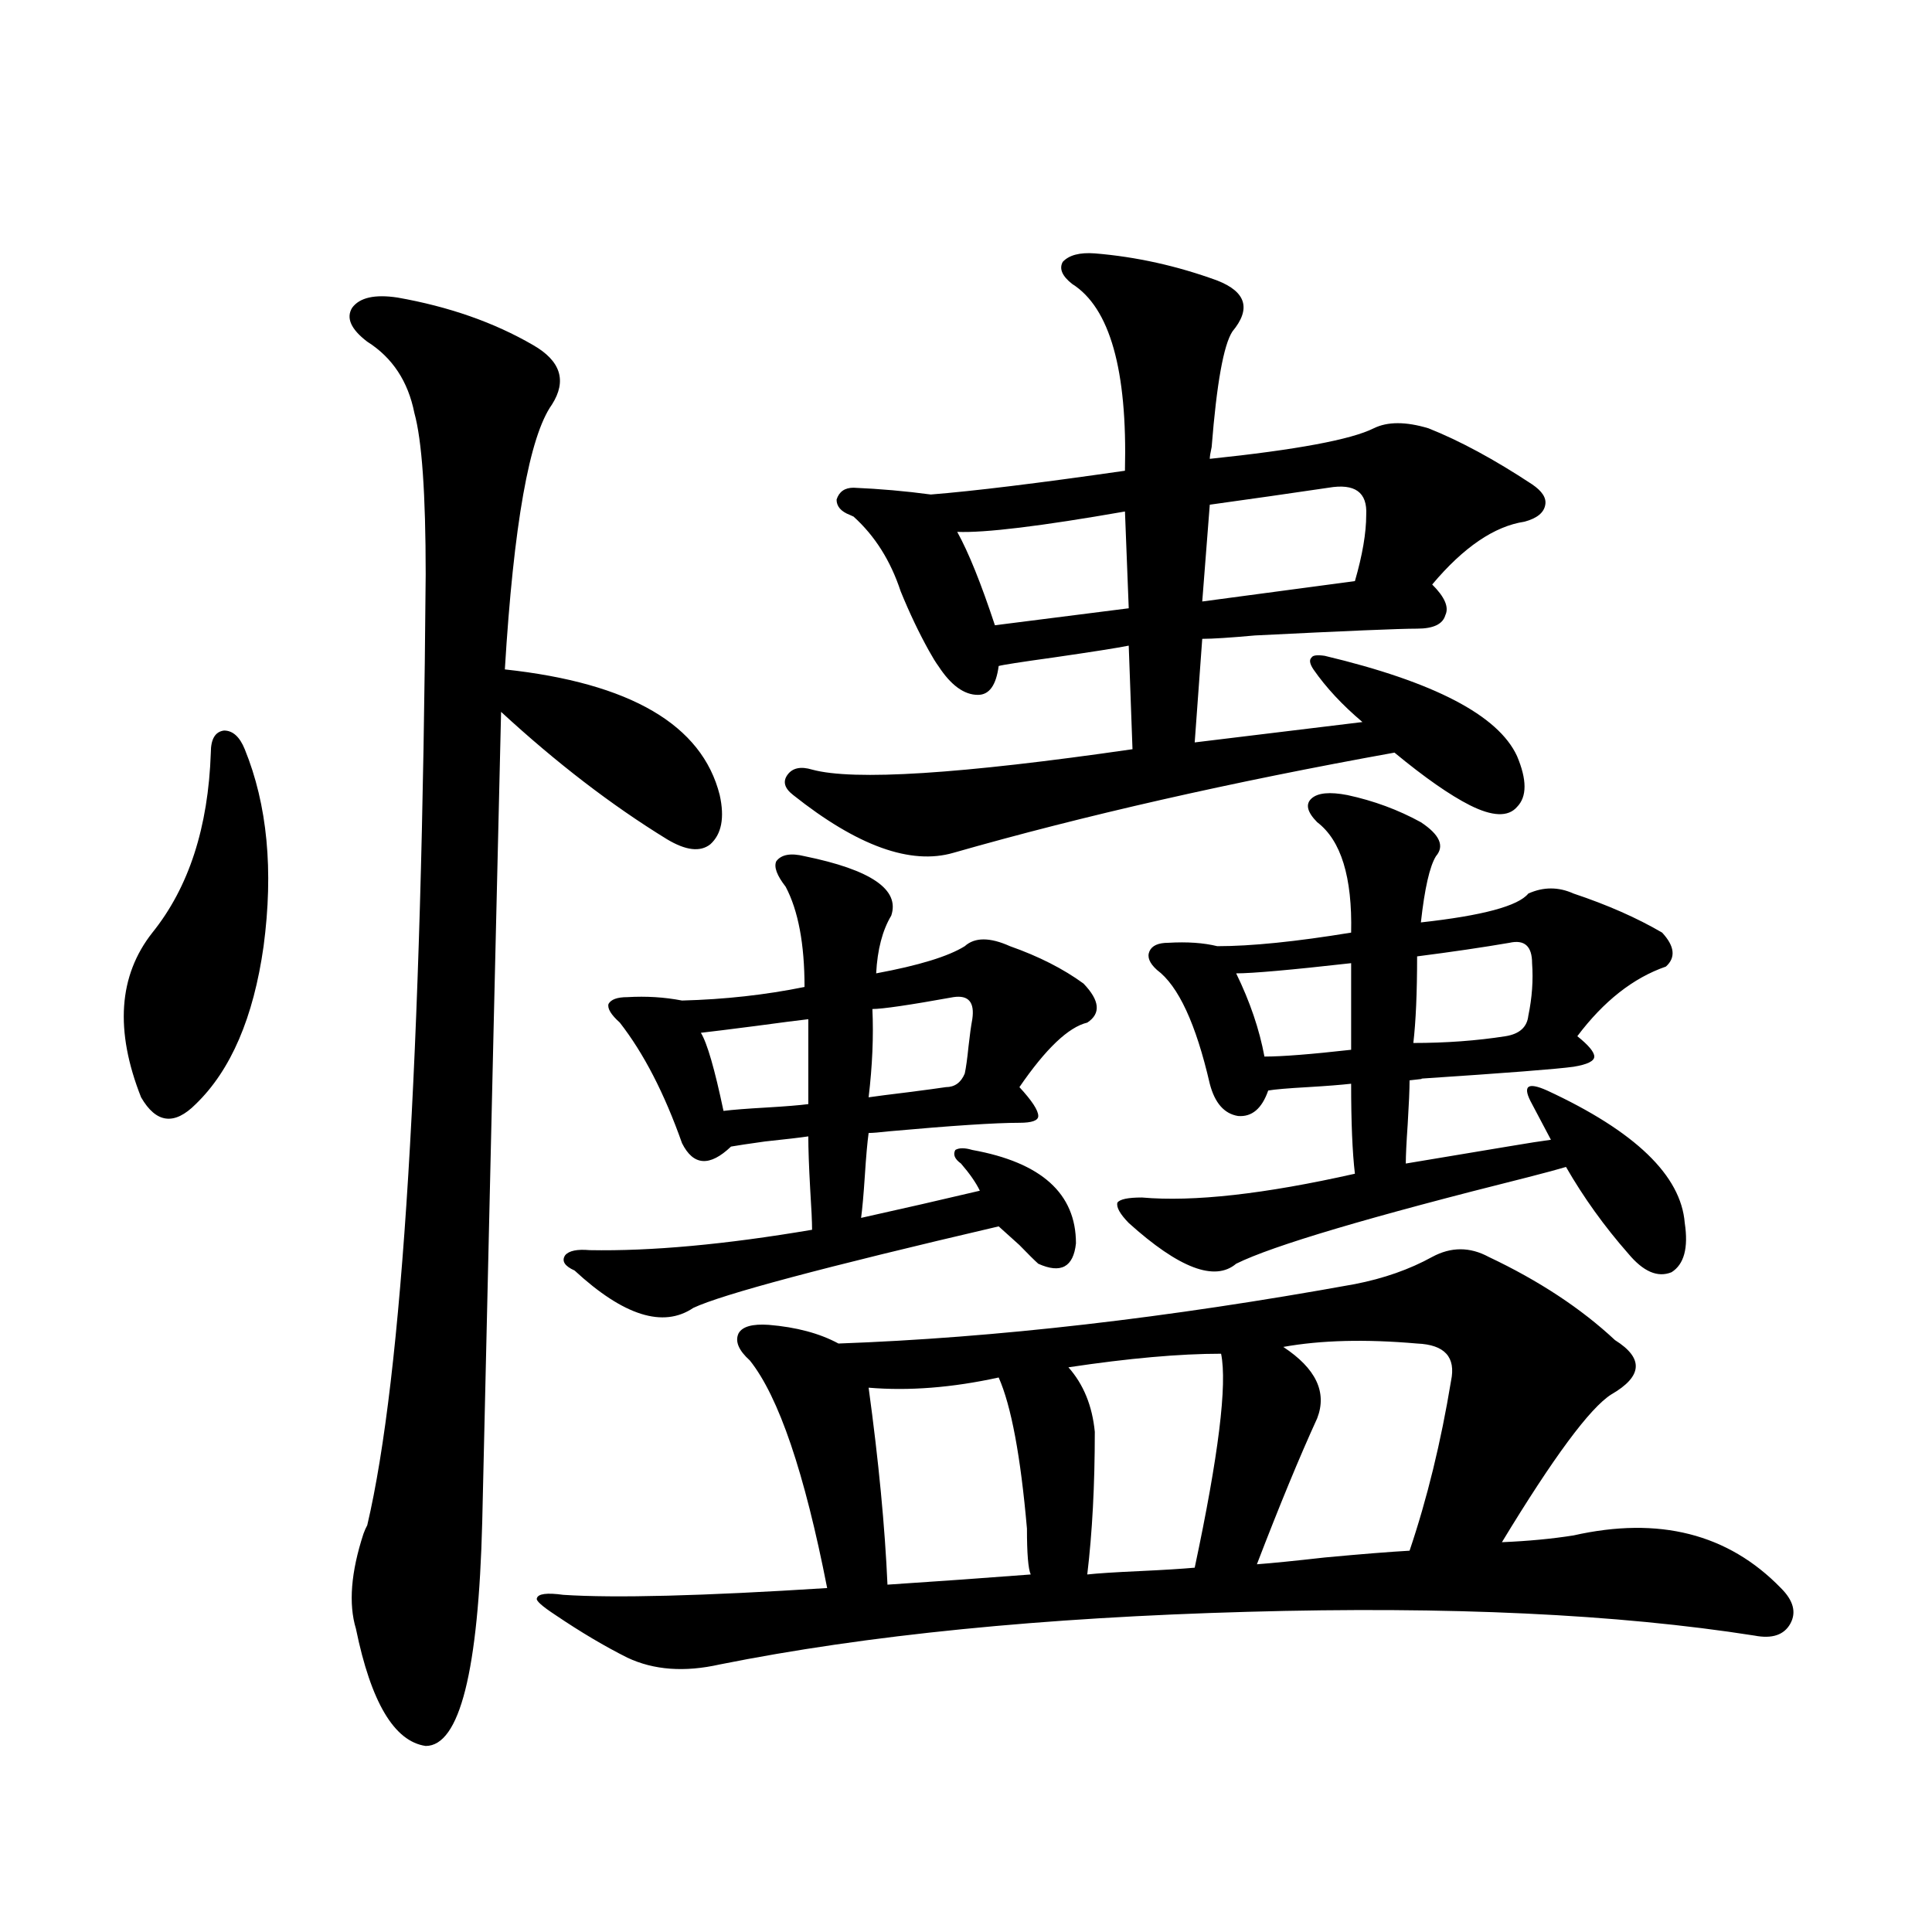
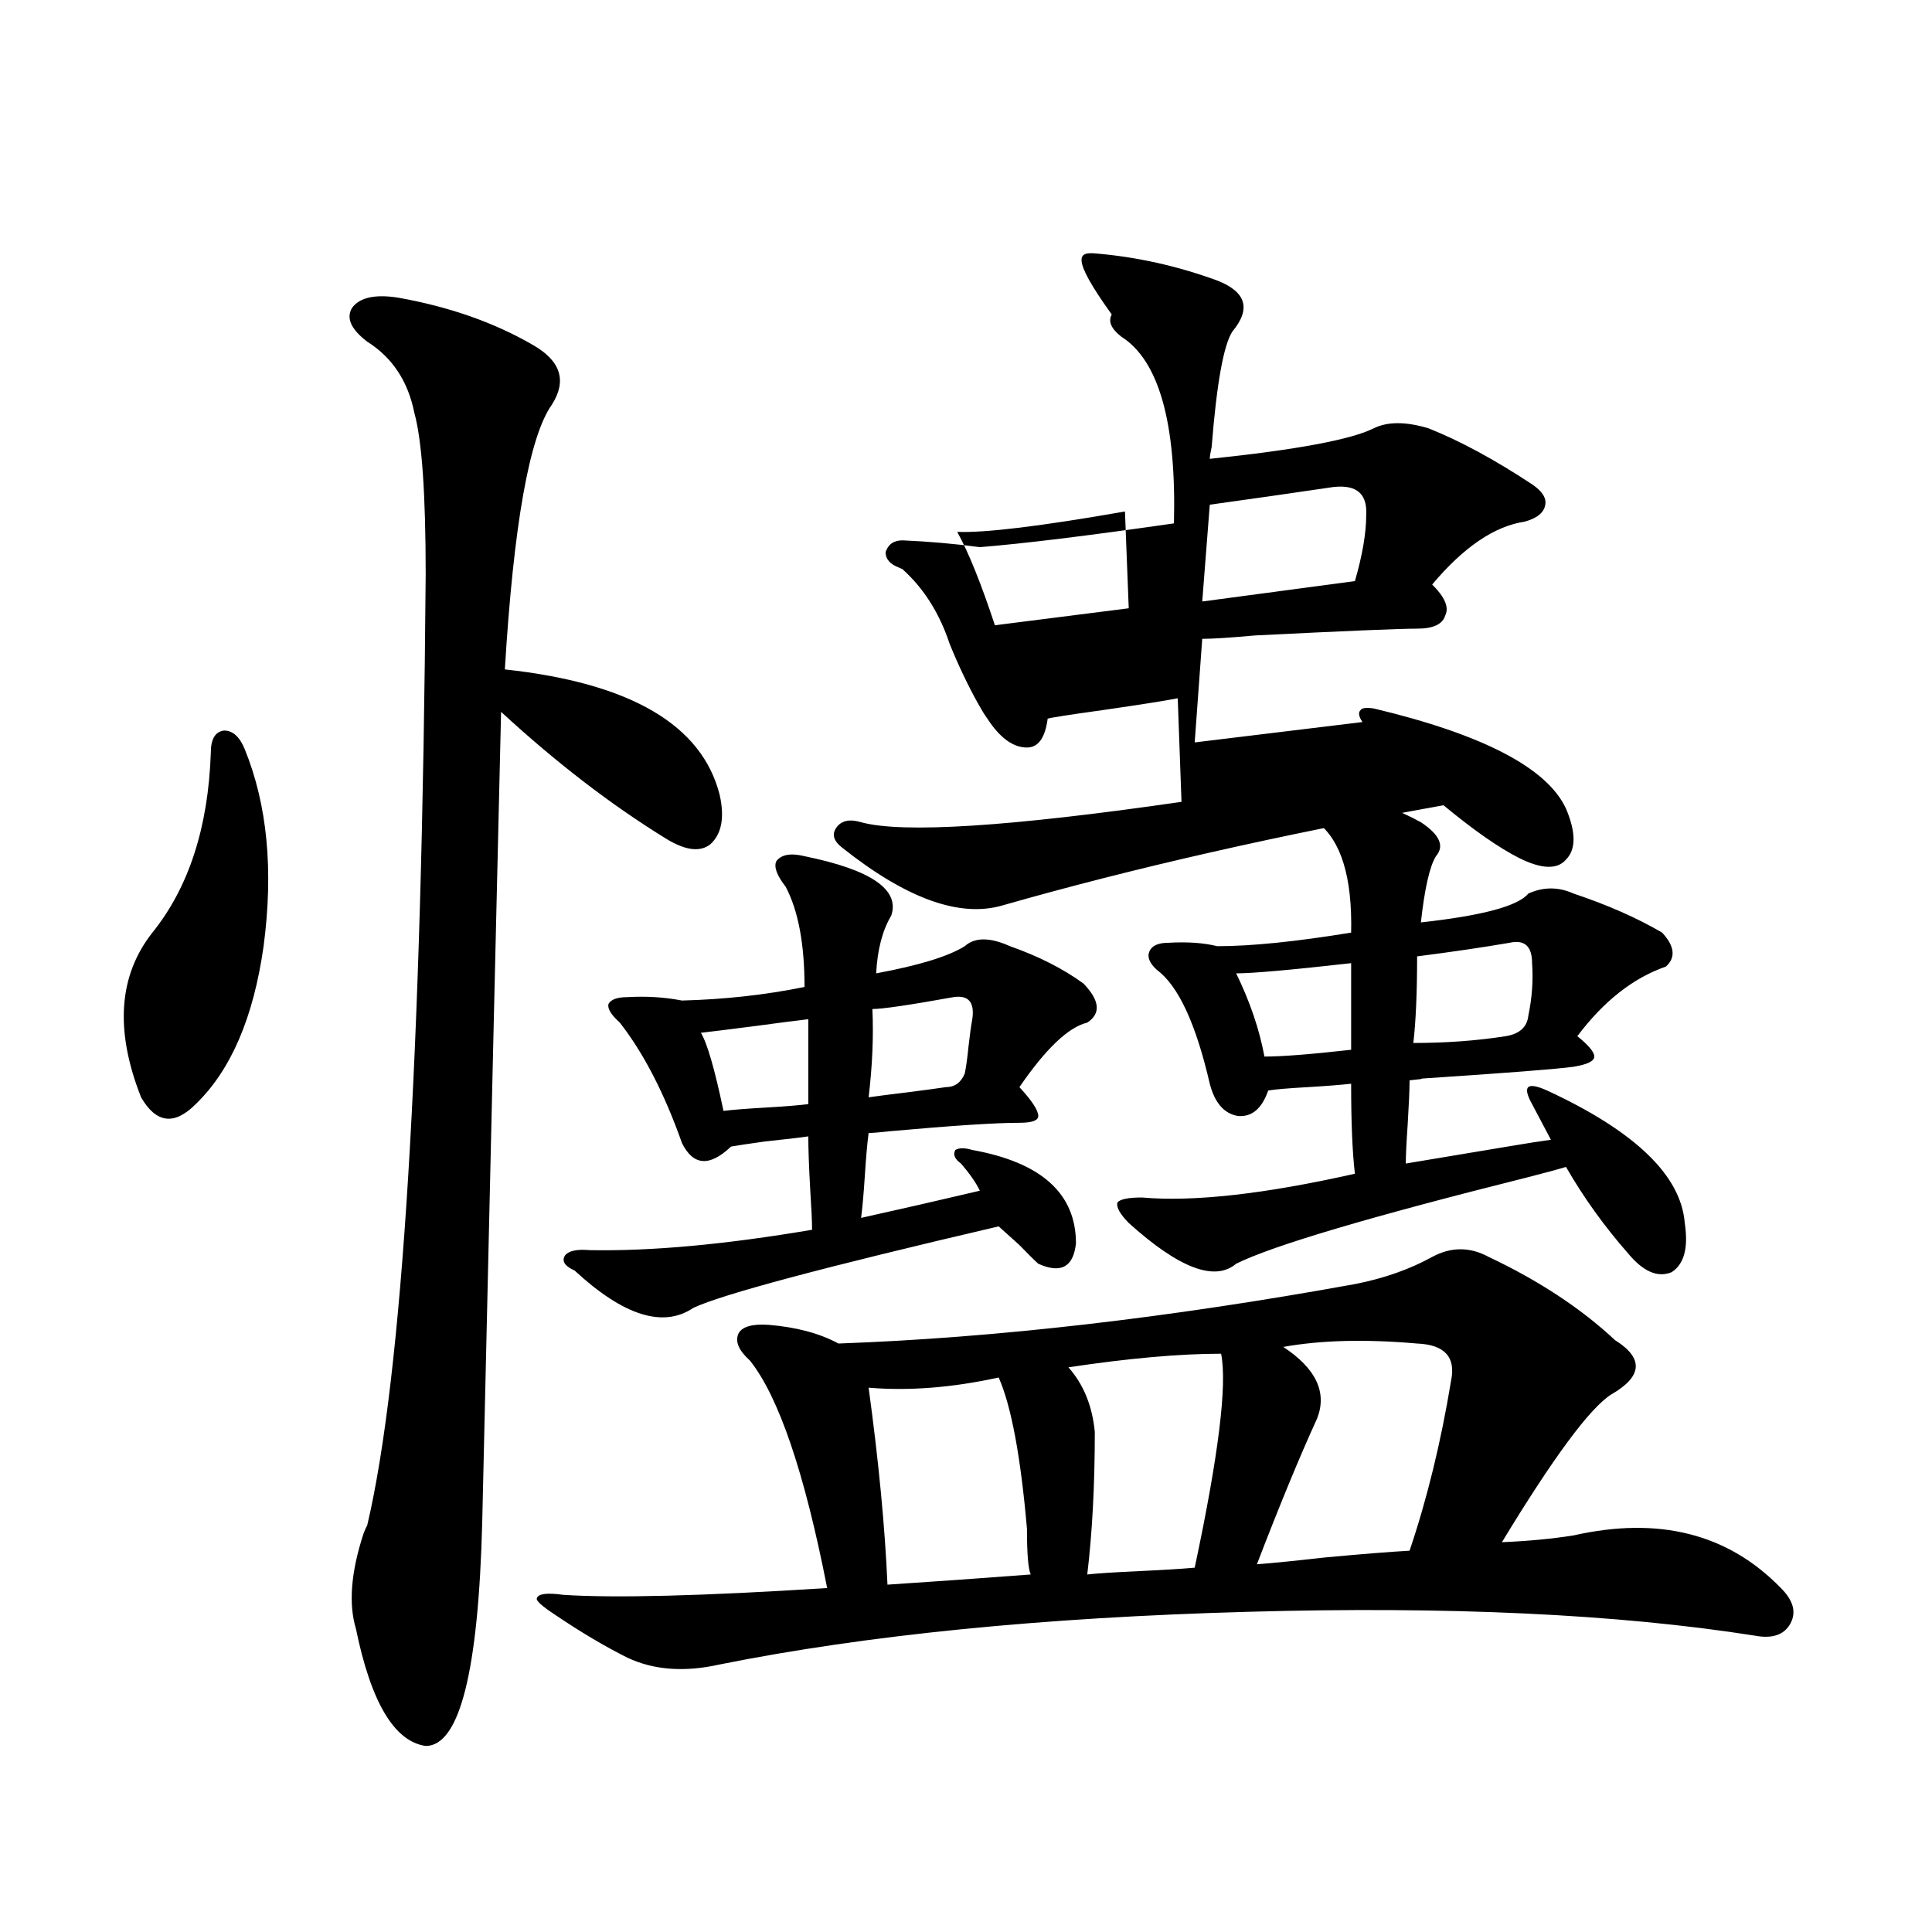
<svg xmlns="http://www.w3.org/2000/svg" version="1.1" id="图层_1" x="0px" y="0px" width="1000px" height="1000px" viewBox="0 0 1000 1000" enable-background="new 0 0 1000 1000" xml:space="preserve">
-   <path d="M126.68,387.793c11.707,28.716,14.954,62.705,9.756,101.953c-5.213,36.914-16.92,64.16-35.121,81.738  c-11.066,11.138-20.487,9.971-28.292-3.516c-13.658-34.565-11.707-62.979,5.854-85.254c18.856-23.428,28.933-54.492,30.243-93.164  c0-7.031,2.271-10.835,6.829-11.426C120.491,378.125,124.073,381.353,126.68,387.793z M205.702,154.004  c26.661,4.697,50.075,12.896,70.242,24.609c14.299,8.213,17.561,18.457,9.756,30.762c-11.707,16.411-19.847,62.114-24.39,137.109  c65.029,7.031,102.102,28.716,111.217,65.039c2.592,11.729,0.976,20.215-4.878,25.488c-5.213,4.106-12.683,3.228-22.438-2.637  c-28.627-17.578-57.239-39.551-85.852-65.918c-1.951,80.859-5.213,220.605-9.756,419.238  c-1.951,77.344-11.707,116.016-29.268,116.016c-16.265-2.348-28.292-22.563-36.097-60.645c-3.902-12.895-2.606-29.292,3.902-49.219  c0.641-1.758,1.296-3.213,1.951-4.395c18.201-77.344,28.292-241.396,30.243-492.188c0-41.597-1.951-69.434-5.854-83.496  c-3.262-16.396-11.387-28.701-24.39-36.914c-8.46-6.44-11.066-12.305-7.805-17.578C186.19,154.004,193.995,152.246,205.702,154.004z   M814.468,794.727c44.222-9.956,79.998-0.879,107.314,27.246c6.494,6.455,8.125,12.594,4.878,18.457  c-3.262,5.851-9.436,7.91-18.536,6.152c-70.897-11.137-158.38-15.243-262.433-12.305c-106.019,2.926-197.068,12.003-273.164,27.246  c-18.216,4.093-34.146,2.926-47.804-3.516c-11.707-5.863-24.069-13.184-37.072-21.973c-7.164-4.696-10.411-7.607-9.756-8.789  c0.641-2.334,5.198-2.925,13.658-1.758c26.661,1.758,72.193,0.591,136.582-3.516c-11.707-59.766-25.045-99.014-39.999-117.773  c-5.854-5.273-7.805-9.956-5.854-14.063c1.951-3.516,7.149-4.971,15.609-4.395c14.299,1.182,26.341,4.395,36.097,9.668  c81.294-2.925,170.393-13.184,267.311-30.762c14.954-2.925,28.292-7.607,39.999-14.063c9.756-5.273,19.512-5.273,29.268,0  c26.006,12.305,47.804,26.67,65.364,43.066c14.954,9.38,14.299,18.76-1.951,28.125c-11.066,7.031-29.923,32.52-56.584,76.465  C791.054,797.666,803.401,796.484,814.468,794.727z M416.429,443.164c34.466,7.031,49.42,17.29,44.877,30.762  c-4.558,7.622-7.164,17.578-7.805,29.883c22.104-4.092,37.393-8.789,45.853-14.063c5.198-4.683,13.003-4.683,23.414,0  c14.954,5.273,27.637,11.729,38.048,19.336c8.445,8.789,9.101,15.532,1.951,20.215c-9.756,2.349-21.463,13.486-35.121,33.398  c6.494,7.031,9.756,12.017,9.756,14.941c0,2.349-3.262,3.516-9.756,3.516c-12.362,0-34.801,1.47-67.315,4.395  c-5.213,0.591-8.78,0.879-10.731,0.879c-0.655,4.697-1.311,12.017-1.951,21.973c-0.655,9.971-1.311,17.29-1.951,21.973  c5.198-1.167,15.609-3.516,31.219-7.031c14.954-3.516,25.03-5.85,30.243-7.031c-1.951-4.092-5.213-8.789-9.756-14.063  c-3.262-2.334-4.237-4.683-2.927-7.031c1.951-1.167,4.878-1.167,8.78,0c35.762,6.455,53.657,22.563,53.657,48.34  c-1.311,12.305-7.805,15.82-19.512,10.547c-1.951-1.758-5.213-4.971-9.756-9.668c-5.213-4.683-8.78-7.91-10.731-9.668  c-90.409,21.094-143.091,35.156-158.045,42.188c-15.609,10.547-36.097,4.106-61.462-19.336c-5.213-2.334-6.829-4.971-4.878-7.91  c1.951-2.334,6.174-3.213,12.683-2.637c31.859,0.591,70.242-2.925,115.119-10.547c0-4.092-0.335-11.123-0.976-21.094  c-0.655-11.714-0.976-20.791-0.976-27.246c-3.902,0.591-11.387,1.47-22.438,2.637c-8.46,1.182-14.313,2.061-17.561,2.637  c-11.066,10.547-19.512,9.971-25.365-1.758c-9.115-25.776-19.847-46.582-32.194-62.402c-4.558-4.092-6.509-7.319-5.854-9.668  c1.296-2.334,4.543-3.516,9.756-3.516c9.756-0.576,19.177,0,28.292,1.758c22.104-0.576,43.246-2.925,63.413-7.031  c0-22.261-3.262-39.551-9.756-51.855c-4.558-5.85-6.188-10.244-4.878-13.184C404.387,442.285,409.265,441.406,416.429,443.164z   M374.479,575c4.543-0.576,12.027-1.167,22.438-1.758c9.756-0.576,16.905-1.167,21.463-1.758v-43.945  c-5.213,0.591-14.313,1.758-27.316,3.516c-13.658,1.758-23.094,2.939-28.292,3.516C366.019,539.844,369.921,553.33,374.479,575z   M566.669,131.152c21.463,1.758,42.591,6.455,63.413,14.063c14.954,5.864,17.561,14.653,7.805,26.367  c-4.558,7.031-8.14,26.958-10.731,59.766c-0.655,2.939-0.976,4.985-0.976,6.152c44.877-4.683,73.169-9.956,84.876-15.82  c7.149-3.516,16.585-3.516,28.292,0c16.25,6.455,34.146,16.123,53.657,29.004c5.198,3.516,7.47,7.031,6.829,10.547  c-0.655,4.106-4.237,7.031-10.731,8.789c-15.609,2.349-31.554,13.184-47.804,32.52c6.494,6.455,8.78,11.729,6.829,15.82  c-1.311,4.697-6.188,7.031-14.634,7.031c-9.115,0-37.072,1.182-83.9,3.516c-13.018,1.182-22.118,1.758-27.316,1.758l-3.902,53.613  l86.827-10.547c-10.411-8.789-18.871-17.866-25.365-27.246c-1.951-2.925-2.286-4.971-0.976-6.152  c0.641-1.167,2.927-1.455,6.829-0.879c56.584,13.486,89.754,30.762,99.51,51.855c5.198,12.305,5.198,21.094,0,26.367  c-4.558,5.273-12.683,4.985-24.39-0.879c-10.411-5.273-23.414-14.351-39.023-27.246c-84.556,15.244-160.651,32.52-228.287,51.855  c-22.118,6.455-49.755-3.516-82.925-29.883c-4.558-3.516-5.533-7.031-2.927-10.547c2.592-3.516,6.829-4.395,12.683-2.637  c21.463,5.864,76.736,2.349,165.85-10.547l-1.951-53.613c-5.854,1.182-18.871,3.228-39.023,6.152  c-16.92,2.349-26.341,3.818-28.292,4.395c-1.311,9.971-4.878,14.941-10.731,14.941c-7.164,0-13.993-4.971-20.487-14.941  c-1.311-1.758-2.927-4.395-4.878-7.91c-5.213-9.365-10.091-19.624-14.634-30.762c-5.213-15.82-13.338-28.701-24.39-38.672  l-1.951-0.879c-4.558-1.758-6.829-4.395-6.829-7.91c1.296-4.092,4.223-6.152,8.78-6.152c13.658,0.591,26.981,1.758,39.999,3.516  c22.104-1.758,55.608-5.85,100.485-12.305c1.296-52.144-7.805-84.375-27.316-96.68c-5.213-4.092-6.829-7.91-4.878-11.426  C553.331,132.031,558.864,130.576,566.669,131.152z M451.55,522.266c0.641,14.063,0,29.307-1.951,45.703  c3.902-0.576,10.731-1.455,20.487-2.637c9.101-1.167,15.609-2.046,19.512-2.637c4.543,0,7.805-2.334,9.756-7.031  c0.641-2.925,1.296-7.607,1.951-14.063c0.641-5.85,1.296-10.547,1.951-14.063c1.296-8.789-1.951-12.593-9.756-11.426  C470.727,520.22,456.748,522.266,451.55,522.266z M449.599,718.262c5.198,38.096,8.445,72.07,9.756,101.953  c26.661-1.758,51.371-3.516,74.145-5.273c-1.311-2.925-1.951-10.835-1.951-23.73c-3.262-37.49-8.14-63.569-14.634-78.223  C492.845,718.262,470.406,720.02,449.599,718.262z M495.451,275.293c5.854,10.547,12.348,26.67,19.512,48.34l69.267-8.789  l-1.951-50.098C538.697,272.368,509.75,275.884,495.451,275.293z M632.033,700.684c-21.463,0-47.804,2.349-79.022,7.031  c7.805,8.789,12.348,19.927,13.658,33.398c0,27.549-1.311,52.158-3.902,73.828c5.198-0.576,14.299-1.167,27.316-1.758  c12.348-0.576,21.783-1.167,28.292-1.758C630.723,753.418,635.28,716.504,632.033,700.684z M697.397,411.523  c13.658,2.939,26.341,7.622,38.048,14.063c9.756,6.455,12.348,12.305,7.805,17.578c-3.262,5.273-5.854,16.699-7.805,34.277  c31.859-3.516,50.396-8.486,55.608-14.941c7.805-3.516,15.609-3.516,23.414,0c17.561,5.864,32.835,12.607,45.853,20.215  c6.494,7.031,7.149,12.896,1.951,17.578c-16.92,5.864-32.194,17.881-45.853,36.035c5.854,4.697,8.78,8.213,8.78,10.547  c0,2.349-3.582,4.106-10.731,5.273c-8.46,1.182-34.801,3.228-79.022,6.152c1.951,0,0,0.303-5.854,0.879  c0,4.697-0.335,12.305-0.976,22.852c-0.655,9.38-0.976,16.123-0.976,20.215c10.396-1.758,27.957-4.683,52.682-8.789  c10.396-1.758,17.881-2.925,22.438-3.516l-9.756-18.457c-2.606-4.683-3.262-7.607-1.951-8.789c1.296-1.167,4.543-0.576,9.756,1.758  c45.518,21.094,69.267,43.945,71.218,68.555c1.951,12.896-0.335,21.396-6.829,25.488c-7.164,2.939-14.634-0.288-22.438-9.668  c-12.362-14.063-23.094-29.004-32.194-44.824c-3.902,1.182-10.411,2.939-19.512,5.273c-81.949,20.518-132.359,35.459-151.216,44.824  c-11.066,9.38-29.603,2.349-55.608-21.094c-4.558-4.683-6.509-8.198-5.854-10.547c1.296-1.758,5.519-2.637,12.683-2.637  c26.661,2.349,63.413-1.758,110.241-12.305c-1.311-11.123-1.951-26.655-1.951-46.582c-5.213,0.591-12.683,1.182-22.438,1.758  c-10.411,0.591-17.24,1.182-20.487,1.758c-3.262,9.38-8.46,13.774-15.609,13.184c-7.164-1.167-12.042-6.729-14.634-16.699  c-7.164-31.05-16.265-50.674-27.316-58.887c-3.902-3.516-5.213-6.729-3.902-9.668c1.296-2.925,4.543-4.395,9.756-4.395  c9.756-0.576,18.201,0,25.365,1.758c17.561,0,40.64-2.334,69.267-7.031c0.641-28.701-5.213-47.749-17.561-57.129  c-5.213-5.273-6.188-9.365-2.927-12.305C682.108,410.356,688.282,409.766,697.397,411.523z M626.18,261.23l-3.902,50.098  l79.022-10.547c3.902-13.472,5.854-24.897,5.854-34.277c0.641-11.714-5.854-16.396-19.512-14.063  c-3.902,0.591-13.993,2.061-30.243,4.395C640.479,259.185,630.082,260.654,626.18,261.23z M654.472,546.875  c9.101,0,24.055-1.167,44.877-3.516v-44.824c-31.219,3.516-51.065,5.273-59.511,5.273  C646.987,518.462,651.865,532.813,654.472,546.875z M681.788,734.082c-9.115,19.927-19.512,45.127-31.219,75.586  c7.805-0.576,19.512-1.758,35.121-3.516c18.856-1.758,33.49-2.925,43.901-3.516c9.101-26.943,16.25-56.25,21.463-87.891  c2.592-12.305-3.262-18.745-17.561-19.336c-26.676-2.334-49.755-1.758-69.267,1.758C681.133,708.306,686.986,720.61,681.788,734.082  z M733.494,495.02c0,18.76-0.655,33.701-1.951,44.824c16.905,0,32.835-1.167,47.804-3.516c7.149-1.167,11.052-4.683,11.707-10.547  c1.951-9.365,2.592-18.457,1.951-27.246c0-8.789-3.902-12.305-11.707-10.547C767.64,490.337,751.695,492.686,733.494,495.02z" />
+   <path d="M126.68,387.793c11.707,28.716,14.954,62.705,9.756,101.953c-5.213,36.914-16.92,64.16-35.121,81.738  c-11.066,11.138-20.487,9.971-28.292-3.516c-13.658-34.565-11.707-62.979,5.854-85.254c18.856-23.428,28.933-54.492,30.243-93.164  c0-7.031,2.271-10.835,6.829-11.426C120.491,378.125,124.073,381.353,126.68,387.793z M205.702,154.004  c26.661,4.697,50.075,12.896,70.242,24.609c14.299,8.213,17.561,18.457,9.756,30.762c-11.707,16.411-19.847,62.114-24.39,137.109  c65.029,7.031,102.102,28.716,111.217,65.039c2.592,11.729,0.976,20.215-4.878,25.488c-5.213,4.106-12.683,3.228-22.438-2.637  c-28.627-17.578-57.239-39.551-85.852-65.918c-1.951,80.859-5.213,220.605-9.756,419.238  c-1.951,77.344-11.707,116.016-29.268,116.016c-16.265-2.348-28.292-22.563-36.097-60.645c-3.902-12.895-2.606-29.292,3.902-49.219  c0.641-1.758,1.296-3.213,1.951-4.395c18.201-77.344,28.292-241.396,30.243-492.188c0-41.597-1.951-69.434-5.854-83.496  c-3.262-16.396-11.387-28.701-24.39-36.914c-8.46-6.44-11.066-12.305-7.805-17.578C186.19,154.004,193.995,152.246,205.702,154.004z   M814.468,794.727c44.222-9.956,79.998-0.879,107.314,27.246c6.494,6.455,8.125,12.594,4.878,18.457  c-3.262,5.851-9.436,7.91-18.536,6.152c-70.897-11.137-158.38-15.243-262.433-12.305c-106.019,2.926-197.068,12.003-273.164,27.246  c-18.216,4.093-34.146,2.926-47.804-3.516c-11.707-5.863-24.069-13.184-37.072-21.973c-7.164-4.696-10.411-7.607-9.756-8.789  c0.641-2.334,5.198-2.925,13.658-1.758c26.661,1.758,72.193,0.591,136.582-3.516c-11.707-59.766-25.045-99.014-39.999-117.773  c-5.854-5.273-7.805-9.956-5.854-14.063c1.951-3.516,7.149-4.971,15.609-4.395c14.299,1.182,26.341,4.395,36.097,9.668  c81.294-2.925,170.393-13.184,267.311-30.762c14.954-2.925,28.292-7.607,39.999-14.063c9.756-5.273,19.512-5.273,29.268,0  c26.006,12.305,47.804,26.67,65.364,43.066c14.954,9.38,14.299,18.76-1.951,28.125c-11.066,7.031-29.923,32.52-56.584,76.465  C791.054,797.666,803.401,796.484,814.468,794.727z M416.429,443.164c34.466,7.031,49.42,17.29,44.877,30.762  c-4.558,7.622-7.164,17.578-7.805,29.883c22.104-4.092,37.393-8.789,45.853-14.063c5.198-4.683,13.003-4.683,23.414,0  c14.954,5.273,27.637,11.729,38.048,19.336c8.445,8.789,9.101,15.532,1.951,20.215c-9.756,2.349-21.463,13.486-35.121,33.398  c6.494,7.031,9.756,12.017,9.756,14.941c0,2.349-3.262,3.516-9.756,3.516c-12.362,0-34.801,1.47-67.315,4.395  c-5.213,0.591-8.78,0.879-10.731,0.879c-0.655,4.697-1.311,12.017-1.951,21.973c-0.655,9.971-1.311,17.29-1.951,21.973  c5.198-1.167,15.609-3.516,31.219-7.031c14.954-3.516,25.03-5.85,30.243-7.031c-1.951-4.092-5.213-8.789-9.756-14.063  c-3.262-2.334-4.237-4.683-2.927-7.031c1.951-1.167,4.878-1.167,8.78,0c35.762,6.455,53.657,22.563,53.657,48.34  c-1.311,12.305-7.805,15.82-19.512,10.547c-1.951-1.758-5.213-4.971-9.756-9.668c-5.213-4.683-8.78-7.91-10.731-9.668  c-90.409,21.094-143.091,35.156-158.045,42.188c-15.609,10.547-36.097,4.106-61.462-19.336c-5.213-2.334-6.829-4.971-4.878-7.91  c1.951-2.334,6.174-3.213,12.683-2.637c31.859,0.591,70.242-2.925,115.119-10.547c0-4.092-0.335-11.123-0.976-21.094  c-0.655-11.714-0.976-20.791-0.976-27.246c-3.902,0.591-11.387,1.47-22.438,2.637c-8.46,1.182-14.313,2.061-17.561,2.637  c-11.066,10.547-19.512,9.971-25.365-1.758c-9.115-25.776-19.847-46.582-32.194-62.402c-4.558-4.092-6.509-7.319-5.854-9.668  c1.296-2.334,4.543-3.516,9.756-3.516c9.756-0.576,19.177,0,28.292,1.758c22.104-0.576,43.246-2.925,63.413-7.031  c0-22.261-3.262-39.551-9.756-51.855c-4.558-5.85-6.188-10.244-4.878-13.184C404.387,442.285,409.265,441.406,416.429,443.164z   M374.479,575c4.543-0.576,12.027-1.167,22.438-1.758c9.756-0.576,16.905-1.167,21.463-1.758v-43.945  c-5.213,0.591-14.313,1.758-27.316,3.516c-13.658,1.758-23.094,2.939-28.292,3.516C366.019,539.844,369.921,553.33,374.479,575z   M566.669,131.152c21.463,1.758,42.591,6.455,63.413,14.063c14.954,5.864,17.561,14.653,7.805,26.367  c-4.558,7.031-8.14,26.958-10.731,59.766c-0.655,2.939-0.976,4.985-0.976,6.152c44.877-4.683,73.169-9.956,84.876-15.82  c7.149-3.516,16.585-3.516,28.292,0c16.25,6.455,34.146,16.123,53.657,29.004c5.198,3.516,7.47,7.031,6.829,10.547  c-0.655,4.106-4.237,7.031-10.731,8.789c-15.609,2.349-31.554,13.184-47.804,32.52c6.494,6.455,8.78,11.729,6.829,15.82  c-1.311,4.697-6.188,7.031-14.634,7.031c-9.115,0-37.072,1.182-83.9,3.516c-13.018,1.182-22.118,1.758-27.316,1.758l-3.902,53.613  l86.827-10.547c-1.951-2.925-2.286-4.971-0.976-6.152  c0.641-1.167,2.927-1.455,6.829-0.879c56.584,13.486,89.754,30.762,99.51,51.855c5.198,12.305,5.198,21.094,0,26.367  c-4.558,5.273-12.683,4.985-24.39-0.879c-10.411-5.273-23.414-14.351-39.023-27.246c-84.556,15.244-160.651,32.52-228.287,51.855  c-22.118,6.455-49.755-3.516-82.925-29.883c-4.558-3.516-5.533-7.031-2.927-10.547c2.592-3.516,6.829-4.395,12.683-2.637  c21.463,5.864,76.736,2.349,165.85-10.547l-1.951-53.613c-5.854,1.182-18.871,3.228-39.023,6.152  c-16.92,2.349-26.341,3.818-28.292,4.395c-1.311,9.971-4.878,14.941-10.731,14.941c-7.164,0-13.993-4.971-20.487-14.941  c-1.311-1.758-2.927-4.395-4.878-7.91c-5.213-9.365-10.091-19.624-14.634-30.762c-5.213-15.82-13.338-28.701-24.39-38.672  l-1.951-0.879c-4.558-1.758-6.829-4.395-6.829-7.91c1.296-4.092,4.223-6.152,8.78-6.152c13.658,0.591,26.981,1.758,39.999,3.516  c22.104-1.758,55.608-5.85,100.485-12.305c1.296-52.144-7.805-84.375-27.316-96.68c-5.213-4.092-6.829-7.91-4.878-11.426  C553.331,132.031,558.864,130.576,566.669,131.152z M451.55,522.266c0.641,14.063,0,29.307-1.951,45.703  c3.902-0.576,10.731-1.455,20.487-2.637c9.101-1.167,15.609-2.046,19.512-2.637c4.543,0,7.805-2.334,9.756-7.031  c0.641-2.925,1.296-7.607,1.951-14.063c0.641-5.85,1.296-10.547,1.951-14.063c1.296-8.789-1.951-12.593-9.756-11.426  C470.727,520.22,456.748,522.266,451.55,522.266z M449.599,718.262c5.198,38.096,8.445,72.07,9.756,101.953  c26.661-1.758,51.371-3.516,74.145-5.273c-1.311-2.925-1.951-10.835-1.951-23.73c-3.262-37.49-8.14-63.569-14.634-78.223  C492.845,718.262,470.406,720.02,449.599,718.262z M495.451,275.293c5.854,10.547,12.348,26.67,19.512,48.34l69.267-8.789  l-1.951-50.098C538.697,272.368,509.75,275.884,495.451,275.293z M632.033,700.684c-21.463,0-47.804,2.349-79.022,7.031  c7.805,8.789,12.348,19.927,13.658,33.398c0,27.549-1.311,52.158-3.902,73.828c5.198-0.576,14.299-1.167,27.316-1.758  c12.348-0.576,21.783-1.167,28.292-1.758C630.723,753.418,635.28,716.504,632.033,700.684z M697.397,411.523  c13.658,2.939,26.341,7.622,38.048,14.063c9.756,6.455,12.348,12.305,7.805,17.578c-3.262,5.273-5.854,16.699-7.805,34.277  c31.859-3.516,50.396-8.486,55.608-14.941c7.805-3.516,15.609-3.516,23.414,0c17.561,5.864,32.835,12.607,45.853,20.215  c6.494,7.031,7.149,12.896,1.951,17.578c-16.92,5.864-32.194,17.881-45.853,36.035c5.854,4.697,8.78,8.213,8.78,10.547  c0,2.349-3.582,4.106-10.731,5.273c-8.46,1.182-34.801,3.228-79.022,6.152c1.951,0,0,0.303-5.854,0.879  c0,4.697-0.335,12.305-0.976,22.852c-0.655,9.38-0.976,16.123-0.976,20.215c10.396-1.758,27.957-4.683,52.682-8.789  c10.396-1.758,17.881-2.925,22.438-3.516l-9.756-18.457c-2.606-4.683-3.262-7.607-1.951-8.789c1.296-1.167,4.543-0.576,9.756,1.758  c45.518,21.094,69.267,43.945,71.218,68.555c1.951,12.896-0.335,21.396-6.829,25.488c-7.164,2.939-14.634-0.288-22.438-9.668  c-12.362-14.063-23.094-29.004-32.194-44.824c-3.902,1.182-10.411,2.939-19.512,5.273c-81.949,20.518-132.359,35.459-151.216,44.824  c-11.066,9.38-29.603,2.349-55.608-21.094c-4.558-4.683-6.509-8.198-5.854-10.547c1.296-1.758,5.519-2.637,12.683-2.637  c26.661,2.349,63.413-1.758,110.241-12.305c-1.311-11.123-1.951-26.655-1.951-46.582c-5.213,0.591-12.683,1.182-22.438,1.758  c-10.411,0.591-17.24,1.182-20.487,1.758c-3.262,9.38-8.46,13.774-15.609,13.184c-7.164-1.167-12.042-6.729-14.634-16.699  c-7.164-31.05-16.265-50.674-27.316-58.887c-3.902-3.516-5.213-6.729-3.902-9.668c1.296-2.925,4.543-4.395,9.756-4.395  c9.756-0.576,18.201,0,25.365,1.758c17.561,0,40.64-2.334,69.267-7.031c0.641-28.701-5.213-47.749-17.561-57.129  c-5.213-5.273-6.188-9.365-2.927-12.305C682.108,410.356,688.282,409.766,697.397,411.523z M626.18,261.23l-3.902,50.098  l79.022-10.547c3.902-13.472,5.854-24.897,5.854-34.277c0.641-11.714-5.854-16.396-19.512-14.063  c-3.902,0.591-13.993,2.061-30.243,4.395C640.479,259.185,630.082,260.654,626.18,261.23z M654.472,546.875  c9.101,0,24.055-1.167,44.877-3.516v-44.824c-31.219,3.516-51.065,5.273-59.511,5.273  C646.987,518.462,651.865,532.813,654.472,546.875z M681.788,734.082c-9.115,19.927-19.512,45.127-31.219,75.586  c7.805-0.576,19.512-1.758,35.121-3.516c18.856-1.758,33.49-2.925,43.901-3.516c9.101-26.943,16.25-56.25,21.463-87.891  c2.592-12.305-3.262-18.745-17.561-19.336c-26.676-2.334-49.755-1.758-69.267,1.758C681.133,708.306,686.986,720.61,681.788,734.082  z M733.494,495.02c0,18.76-0.655,33.701-1.951,44.824c16.905,0,32.835-1.167,47.804-3.516c7.149-1.167,11.052-4.683,11.707-10.547  c1.951-9.365,2.592-18.457,1.951-27.246c0-8.789-3.902-12.305-11.707-10.547C767.64,490.337,751.695,492.686,733.494,495.02z" />
</svg>